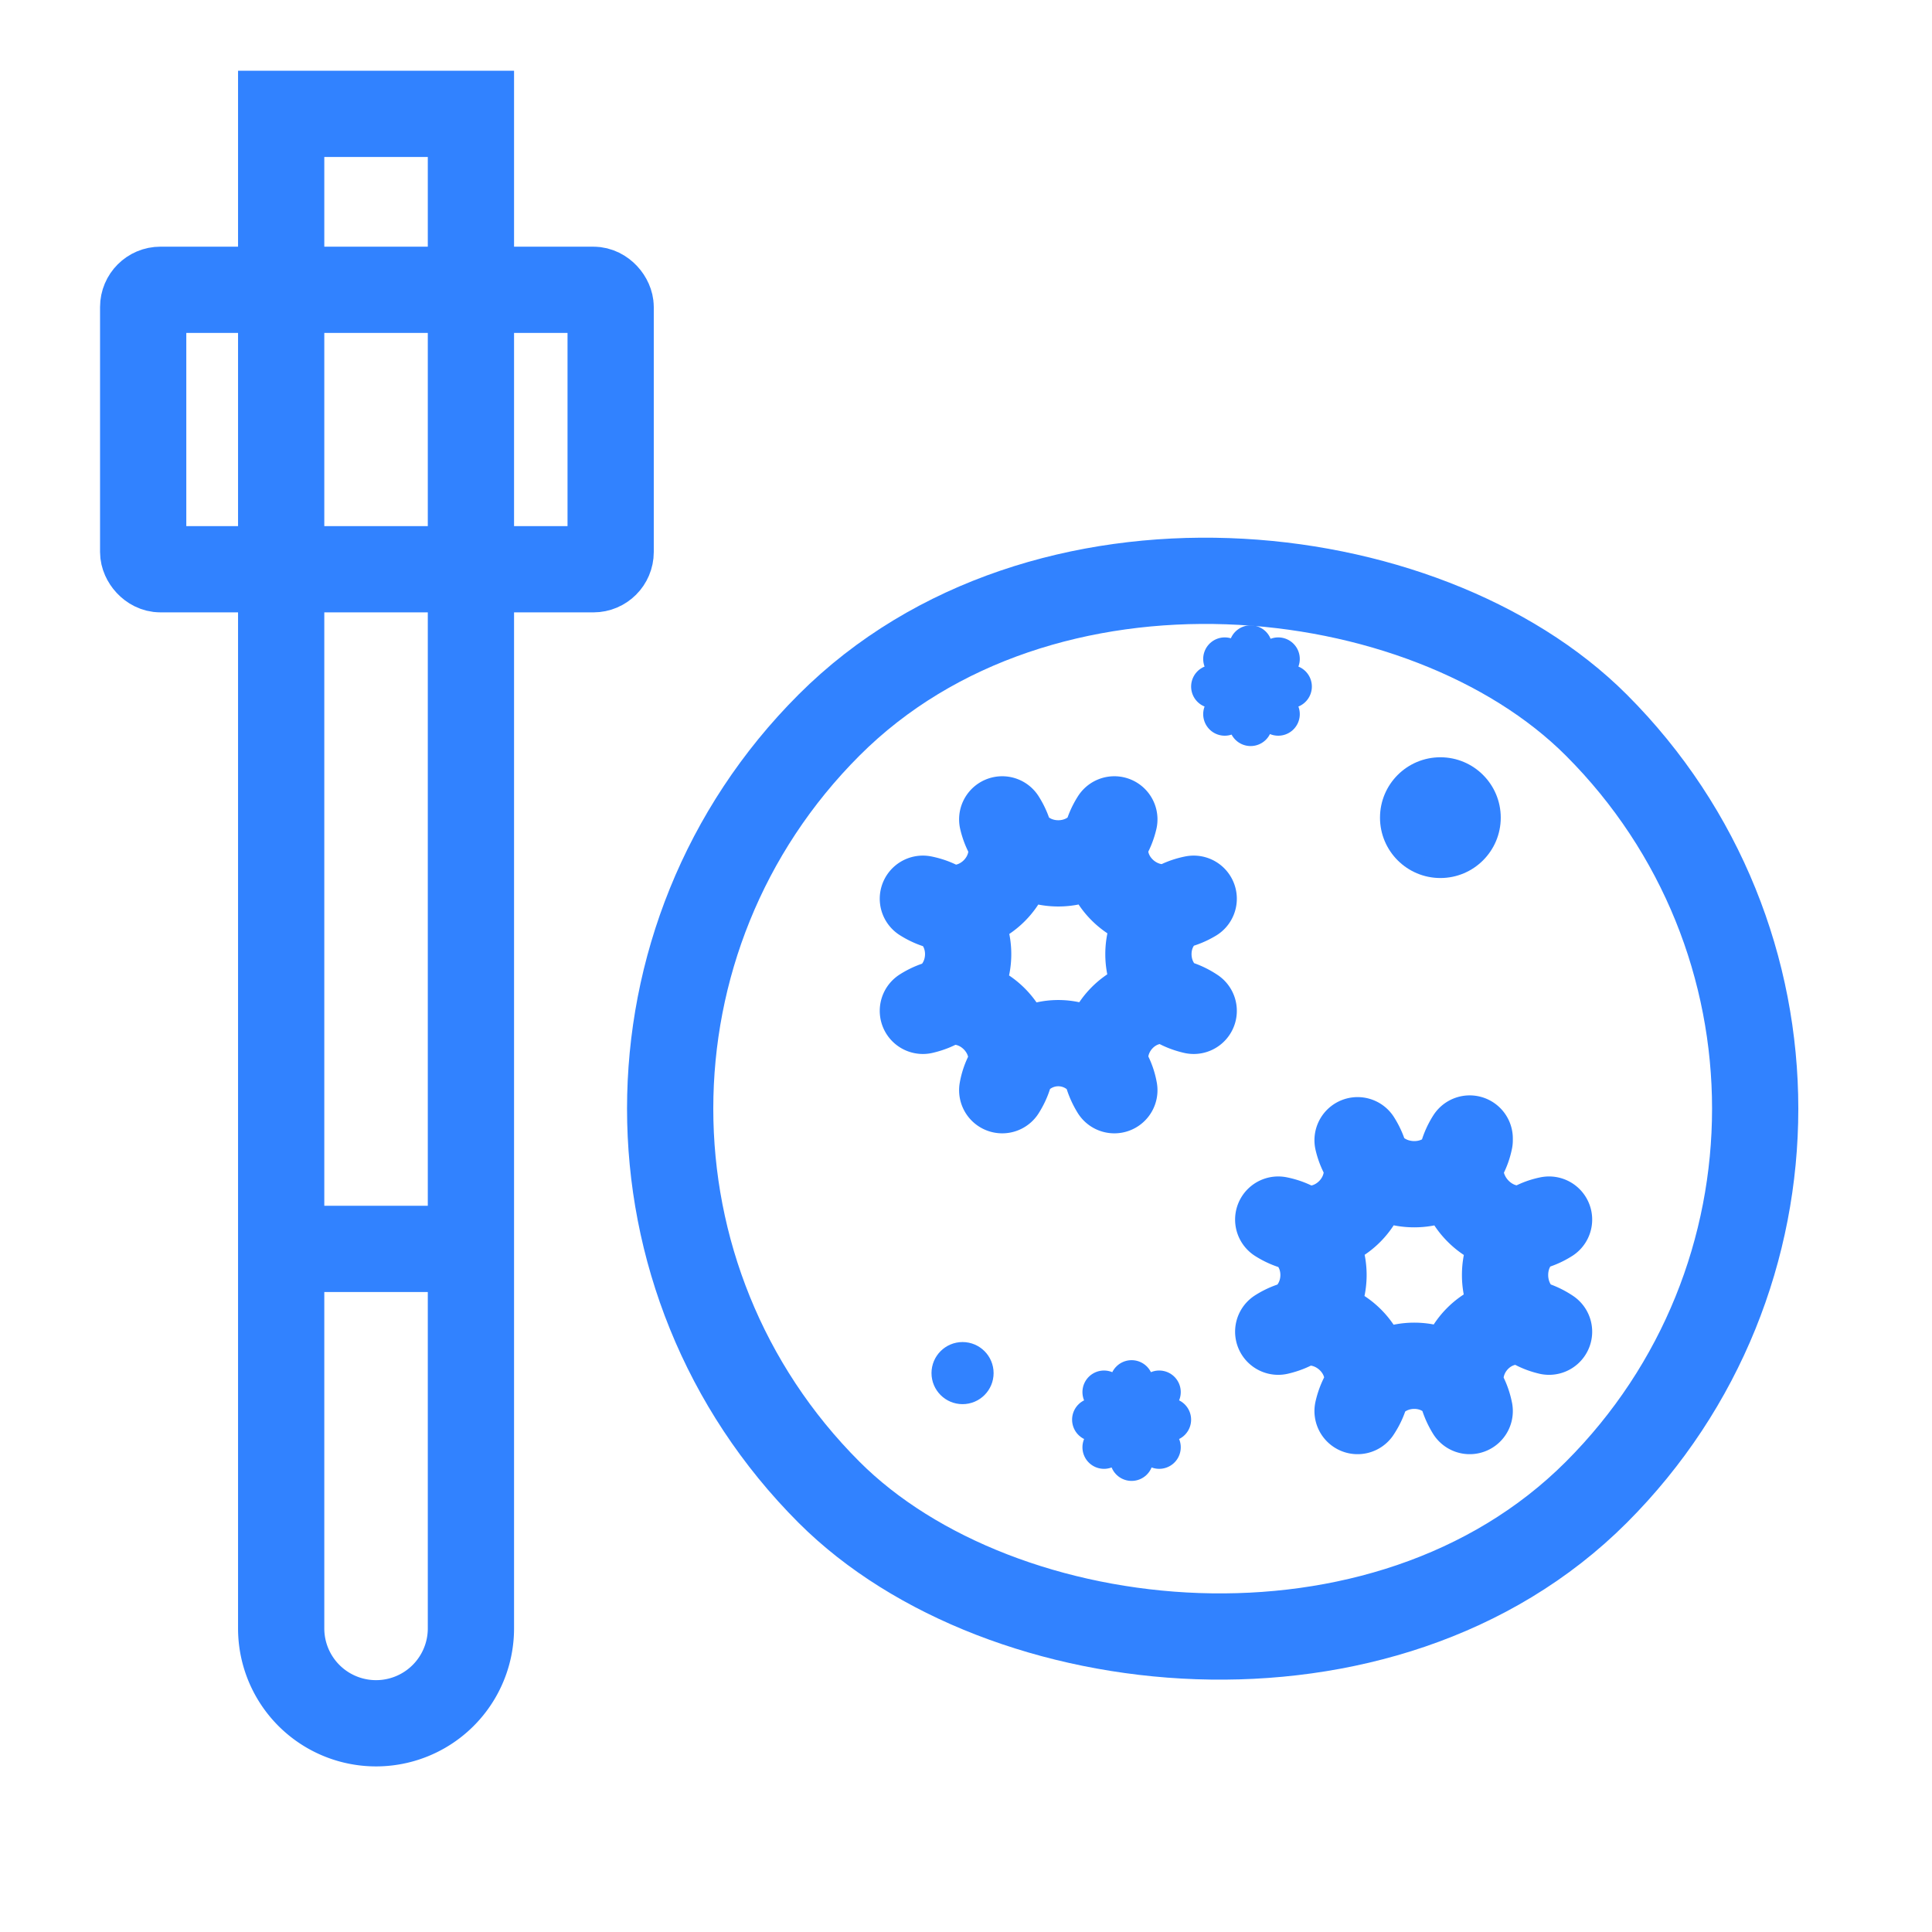
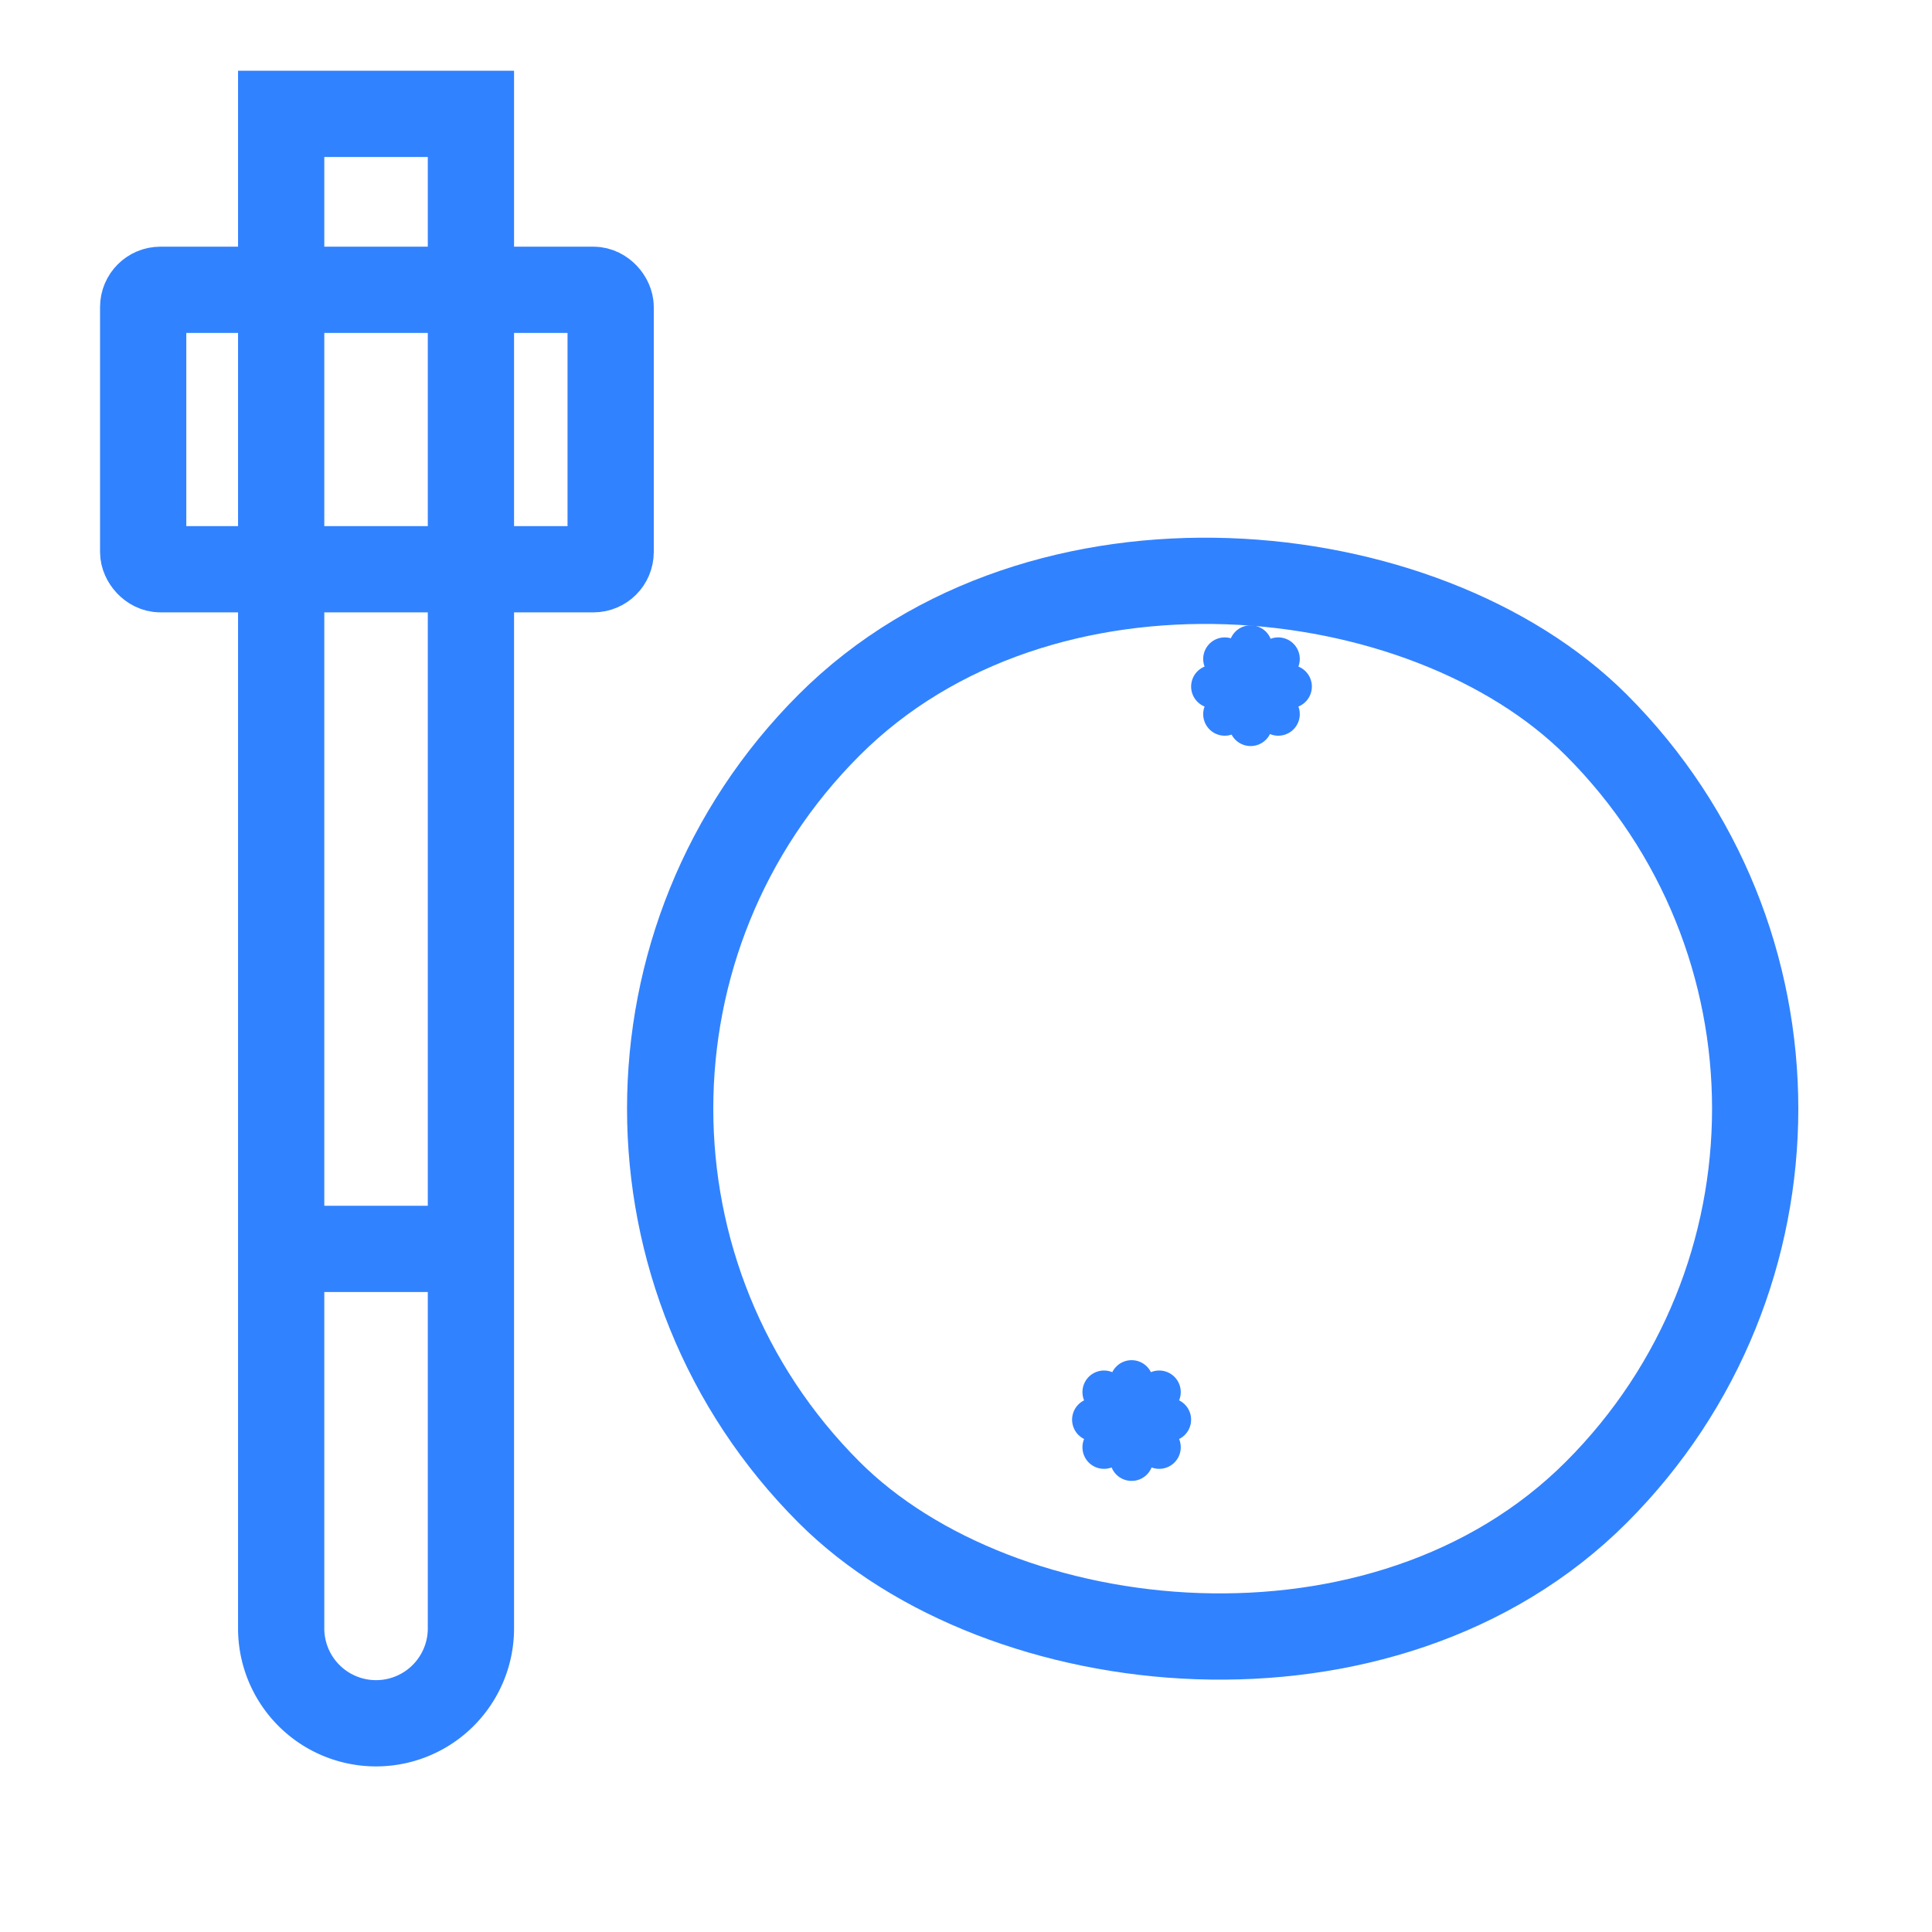
<svg xmlns="http://www.w3.org/2000/svg" id="Layer_1" data-name="Layer 1" viewBox="0 0 112 112">
  <defs>
    <style>.cls-1,.cls-2{fill:#3182ff;stroke-miterlimit:10;stroke:#3182ff}.cls-2{stroke-width:5px;fill:none}</style>
  </defs>
-   <circle cx="55.8" cy="79.6" r="1.3" class="cls-1" />
-   <circle cx="83.5" cy="47.4" r="3" class="cls-1" />
  <rect width="62.9" height="62.9" x="38.8" y="32.8" class="cls-2" rx="31.5" ry="31.5" transform="rotate(-45 70.3 64.2)" />
-   <path fill="none" stroke="#3182ff" stroke-linecap="round" stroke-linejoin="round" stroke-width="5" d="M64.6 47.5h0s0 0 0 0c-1.9 3 1.6 6.4 4.6 4.6h0s0 0 0 0c-3.5.7-3.5 5.7 0 6.5h0s0 0 0 0c-3-2-6.5 1.5-4.6 4.6h0s0 0 0 0a3.3 3.3 0 0 0-6.5 0h0s0 0 0 0c1.9-3-1.6-6.5-4.6-4.6h0s0 0 0 0c3.5-.8 3.5-5.8 0-6.5h0s0 0 0 0c3 1.9 6.5-1.6 4.6-4.6h0s0 0 0 0c.8 3.4 5.7 3.4 6.5 0ZM85.2 66h0s0 0 0 0c-1.9 3 1.6 6.6 4.6 4.7h0s0 0 0 0c-3.4.7-3.4 5.7 0 6.5h0s0 0 0 0c-3-2-6.5 1.5-4.6 4.6h0s0 0 0 0c-.7-3.5-5.7-3.5-6.5 0h0s0 0 0 0c2-3-1.6-6.5-4.6-4.6h0s0 0 0 0c3.5-.8 3.5-5.8 0-6.5h0s0 0 0 0c3 1.9 6.5-1.6 4.6-4.6h0s0 0 0 0c.8 3.4 5.8 3.4 6.5 0Z" />
  <path fill="none" stroke="#3182ff" stroke-linecap="round" stroke-linejoin="round" stroke-width="2.5" d="M72.5 37.5V42m2.3-2.2h-4.5m3.8-1.6L71 41.4m3.1 0L71 38.2m-5.4 41.9v4.5m2.2-2.3h-4.4m3.8-1.6L64 83.9m3.2 0L64 80.7" />
  <rect width="27.1" height="16.2" x="8.3" y="16.8" class="cls-2" rx="1" ry="1" />
  <path d="M16.3 6.6h11v87.8a5.5 5.5 0 0 1-11 0V6.6Zm0 65.8h11" class="cls-2" />
</svg>